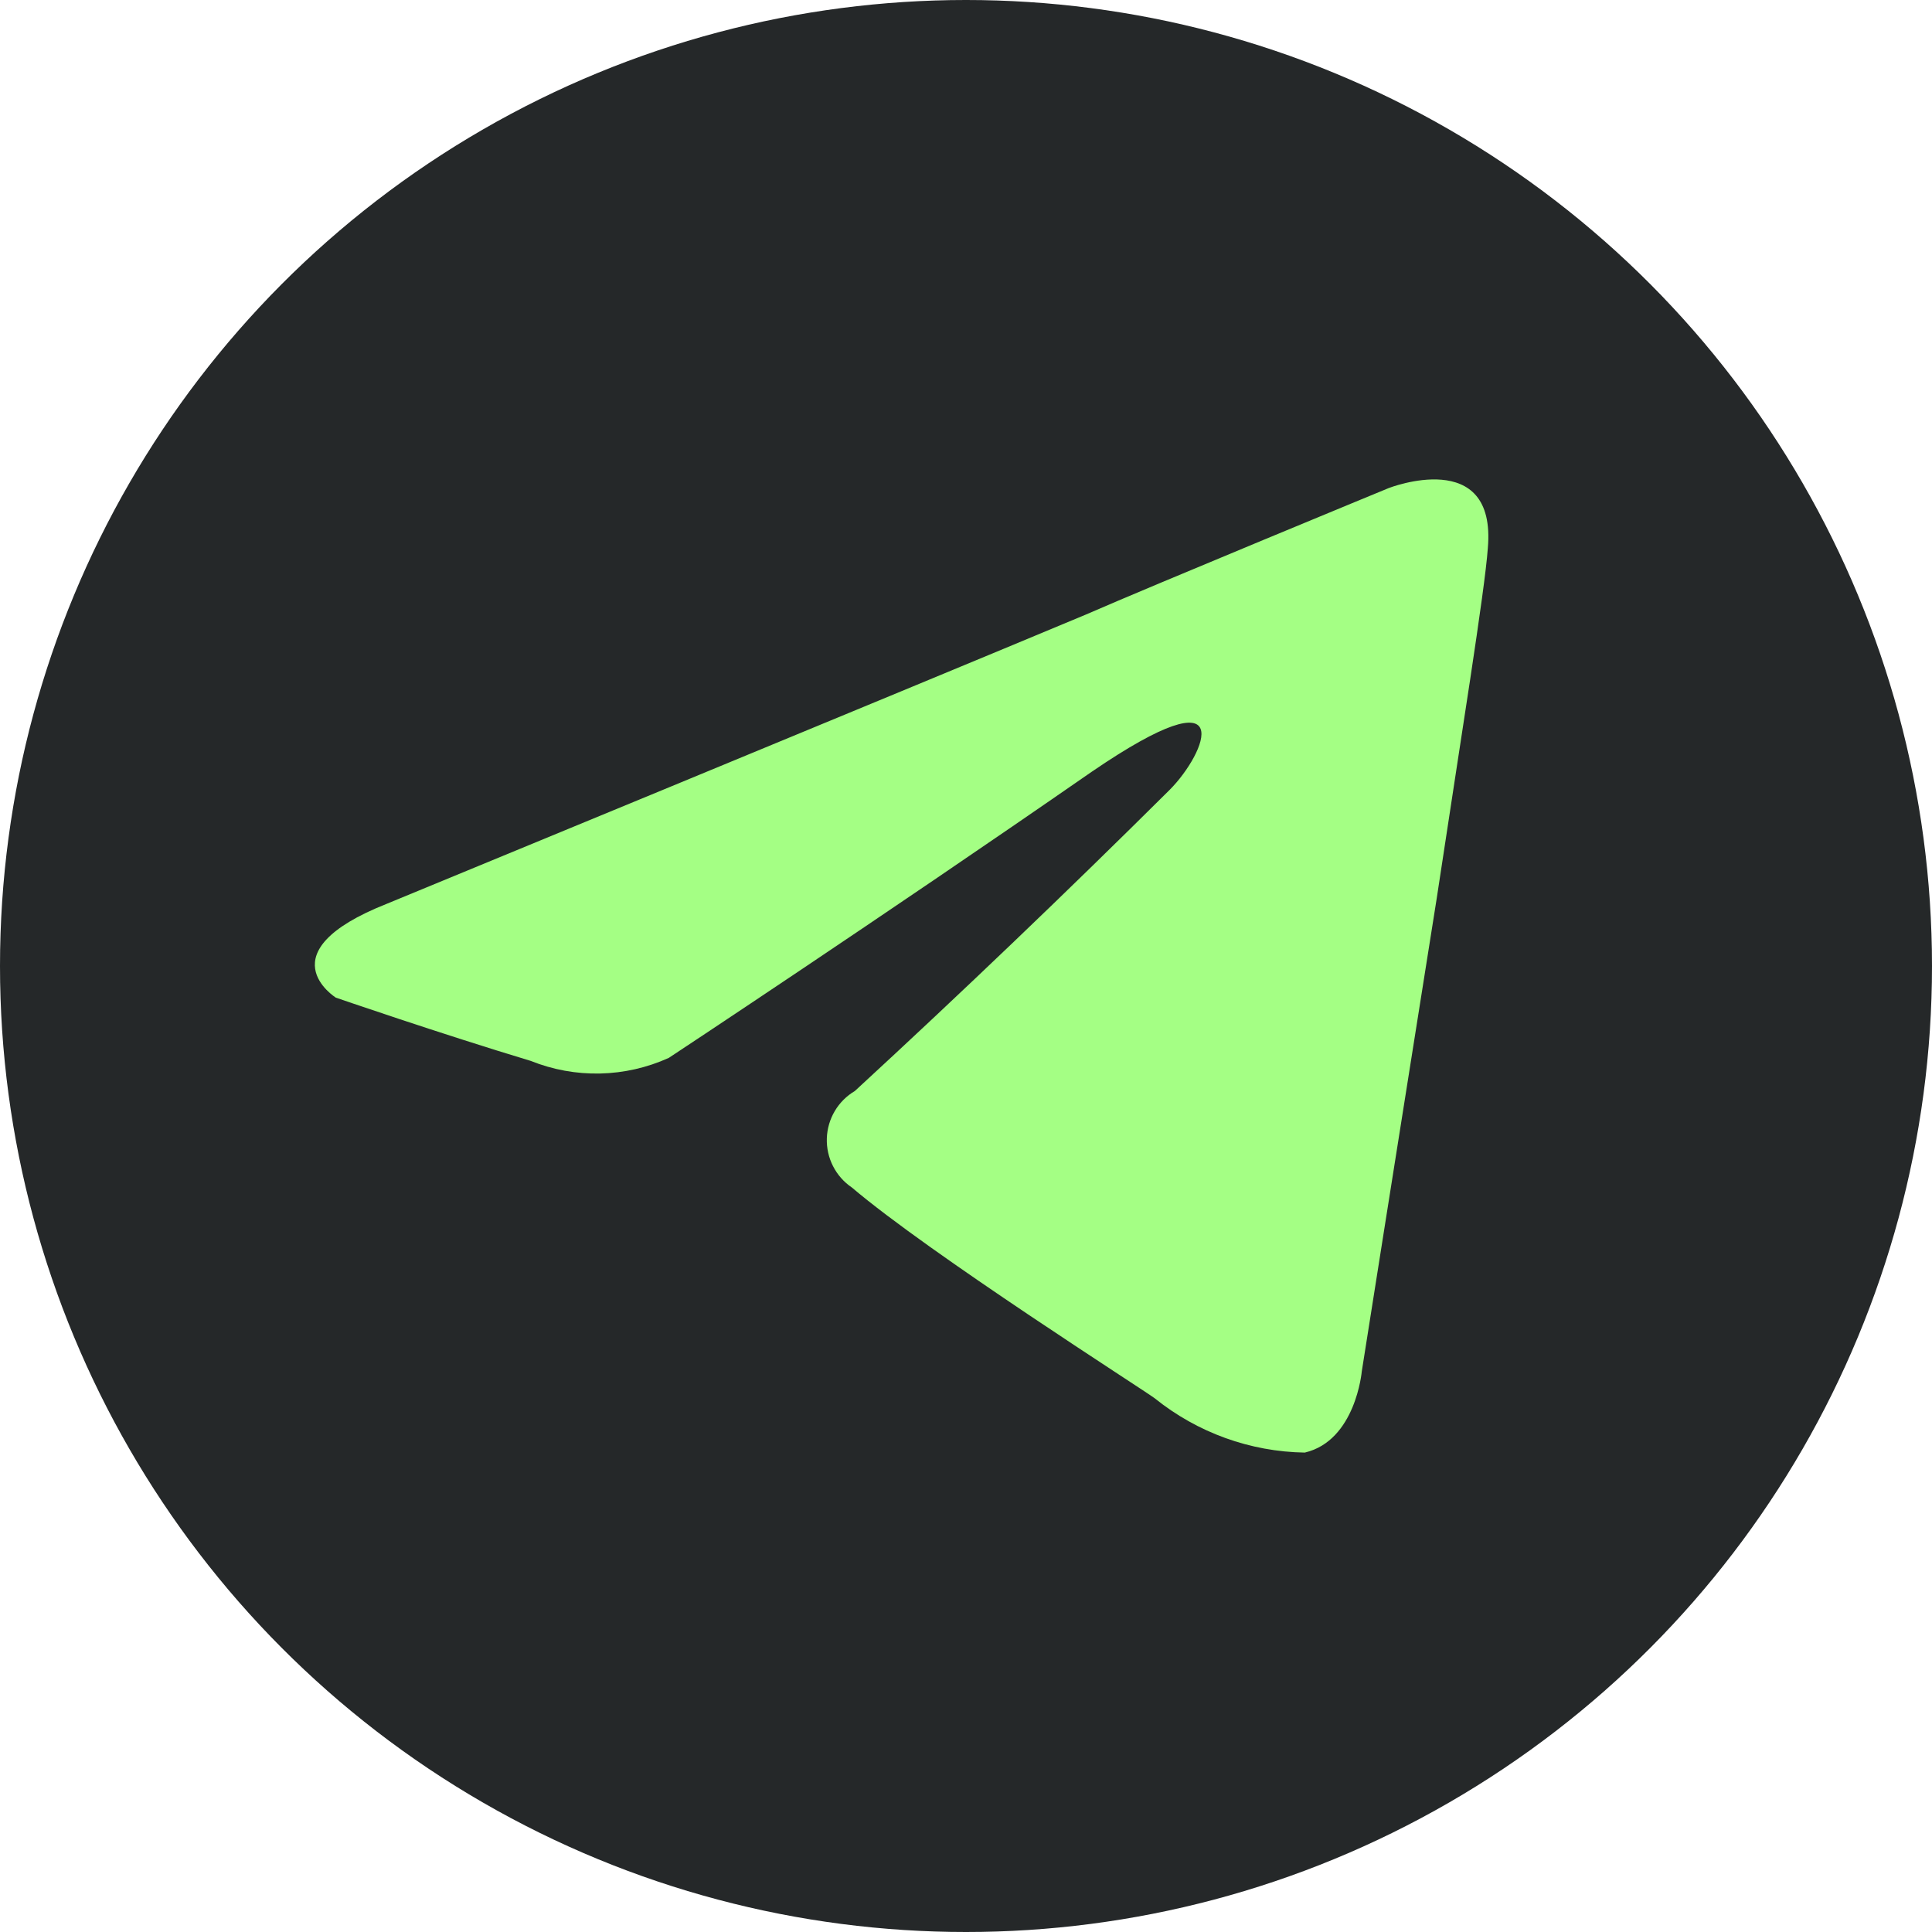
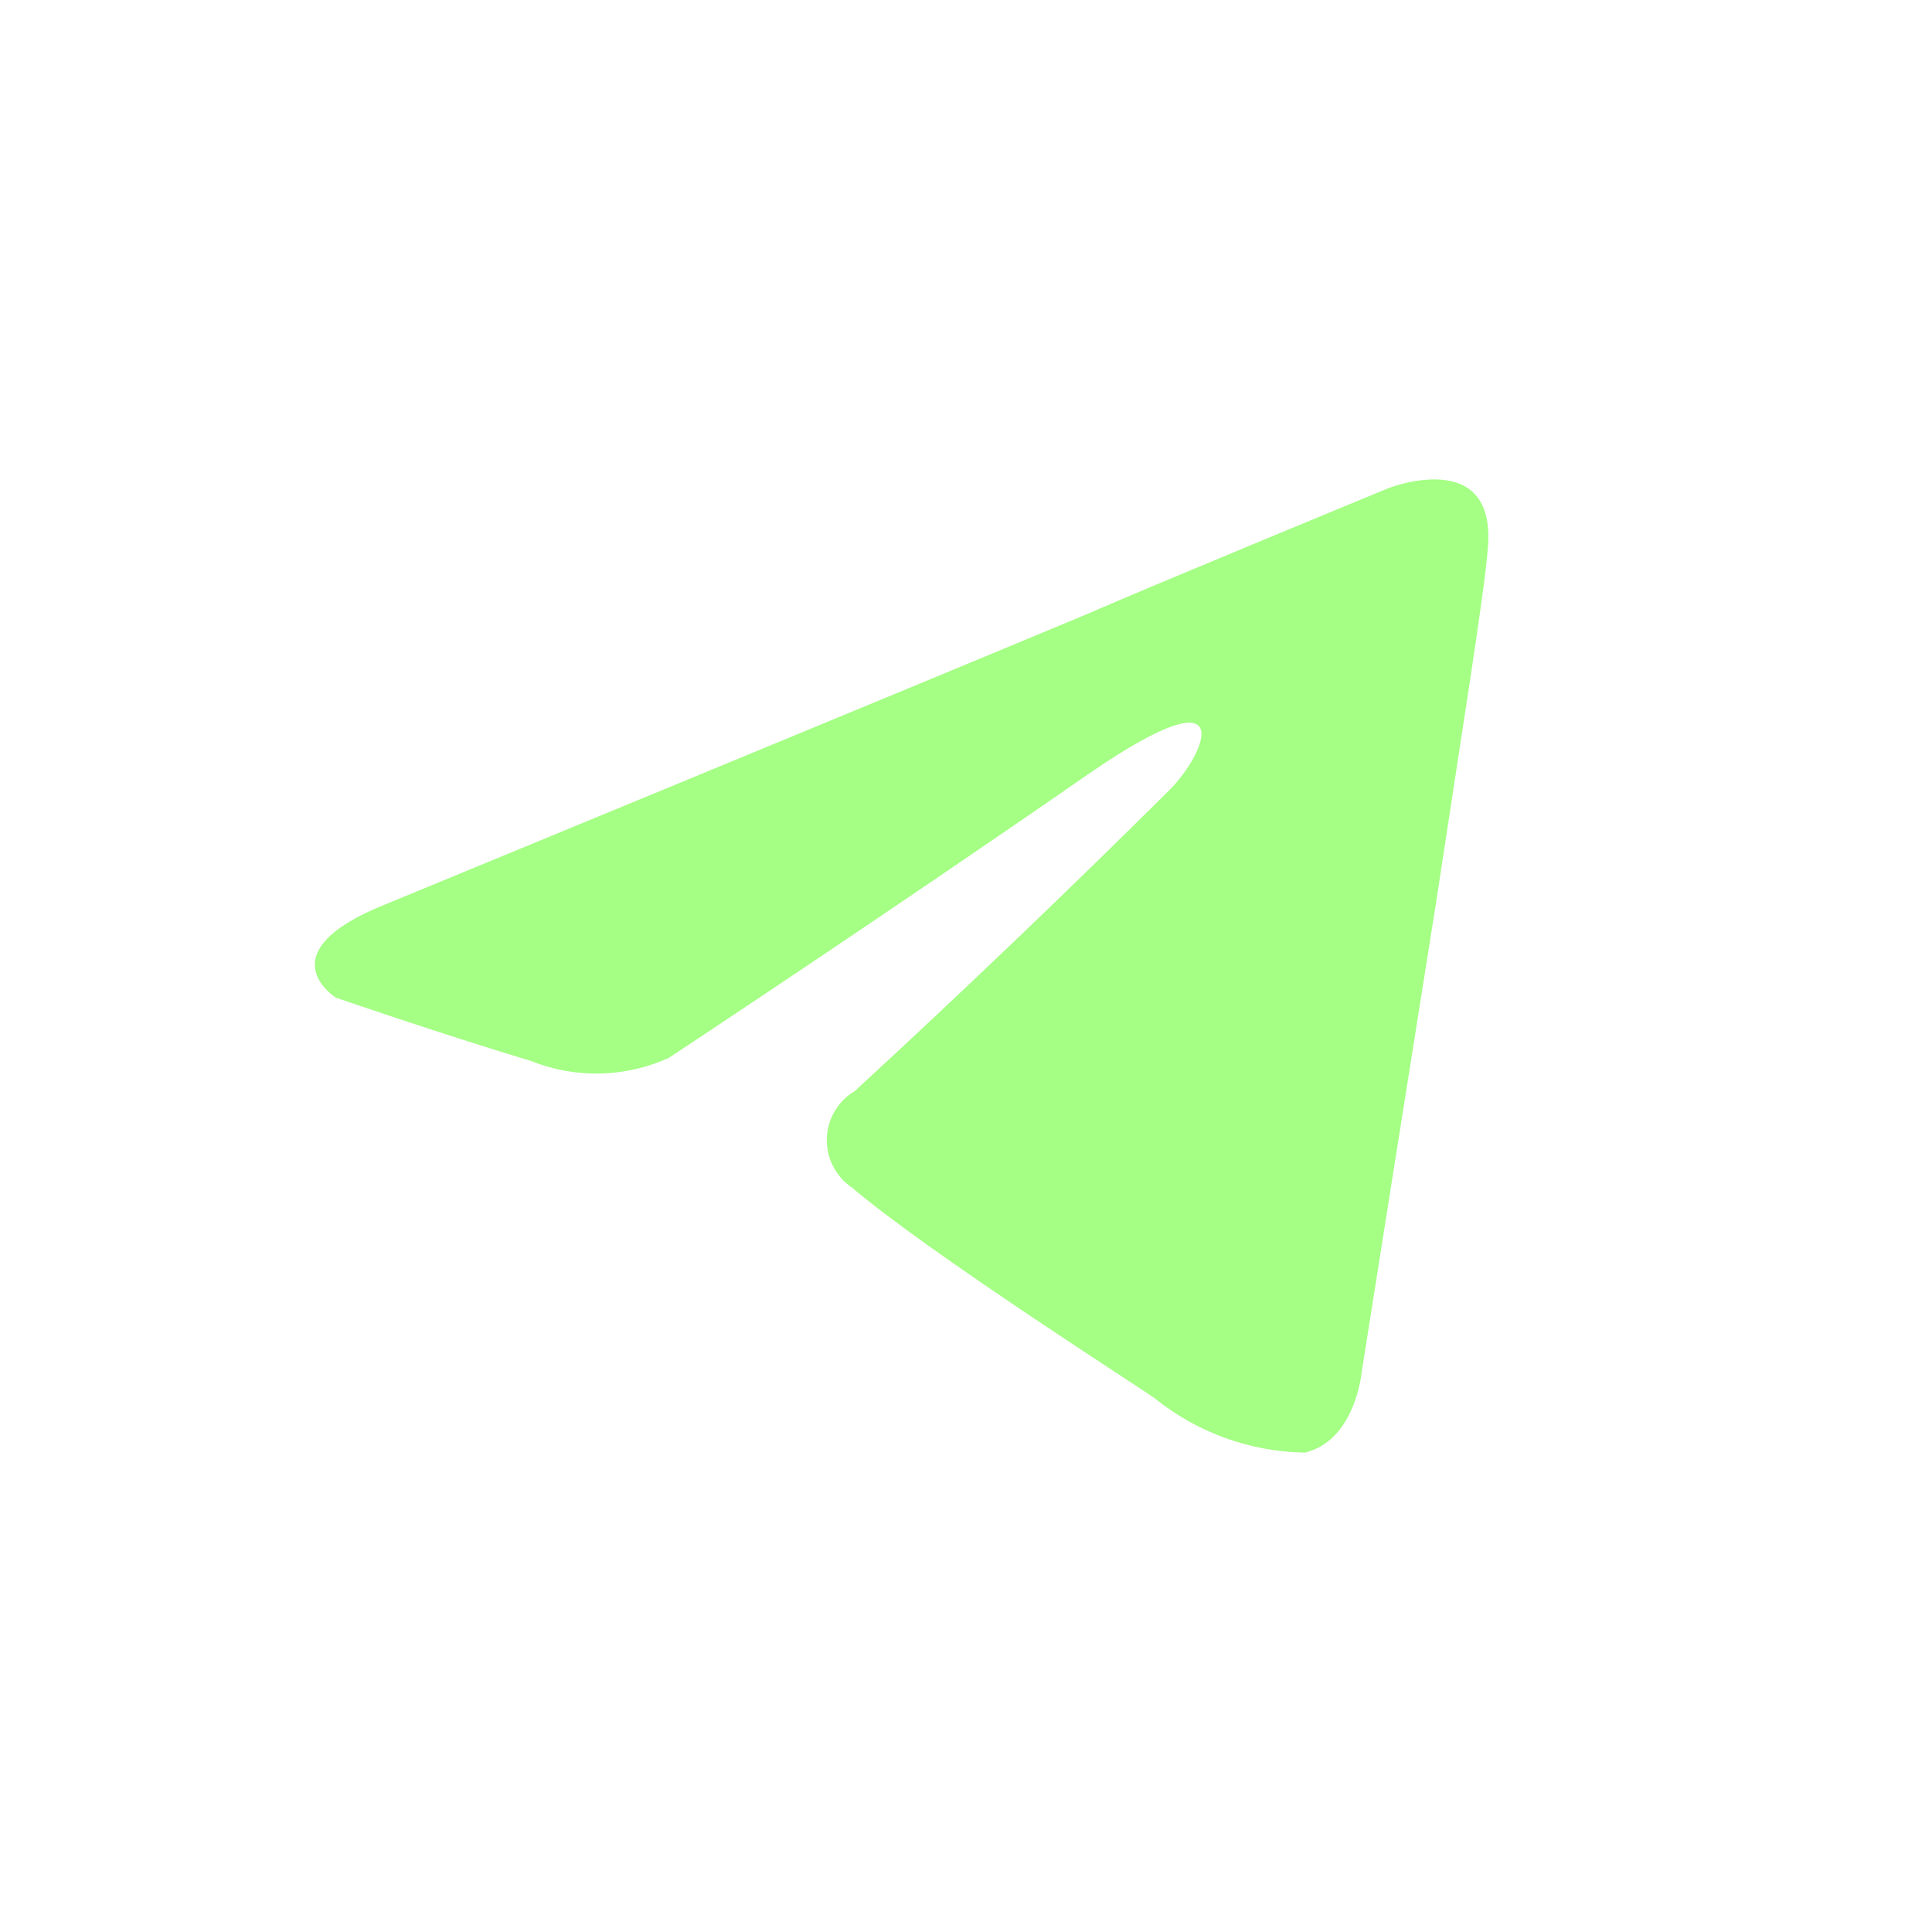
<svg xmlns="http://www.w3.org/2000/svg" width="270" height="270" viewBox="0 0 270 270" fill="none">
-   <circle cx="135" cy="135" r="135" fill="#252829" />
  <path d="M200.788 125.52C195.768 157.106 190.314 191.636 190.314 191.636C190.314 191.636 189.473 201.325 182.35 203C174.719 202.882 167.344 200.217 161.388 195.424C159.705 194.156 129.937 175.216 119.043 165.95C117.931 165.197 117.028 164.173 116.418 162.974C115.807 161.775 115.509 160.441 115.551 159.095C115.593 157.749 115.974 156.436 116.658 155.278C117.342 154.12 118.307 153.155 119.463 152.473C134.396 138.717 149.07 124.679 163.477 110.368C168.51 105.312 173.544 93.526 152.582 107.847C122.814 128.478 93.467 147.84 93.467 147.84C90.445 149.21 87.178 149.953 83.863 150.026C80.548 150.098 77.252 149.499 74.173 148.263C61.596 144.475 46.93 139.419 46.93 139.419C46.93 139.419 36.862 133.111 54.053 126.307C54.053 126.307 126.586 96.41 151.741 85.891C161.388 81.681 194.086 68.204 194.086 68.204C194.086 68.204 209.187 62.304 207.925 76.625C207.504 82.584 204.153 103.214 200.788 125.52Z" fill="#A4FF84" />
</svg>